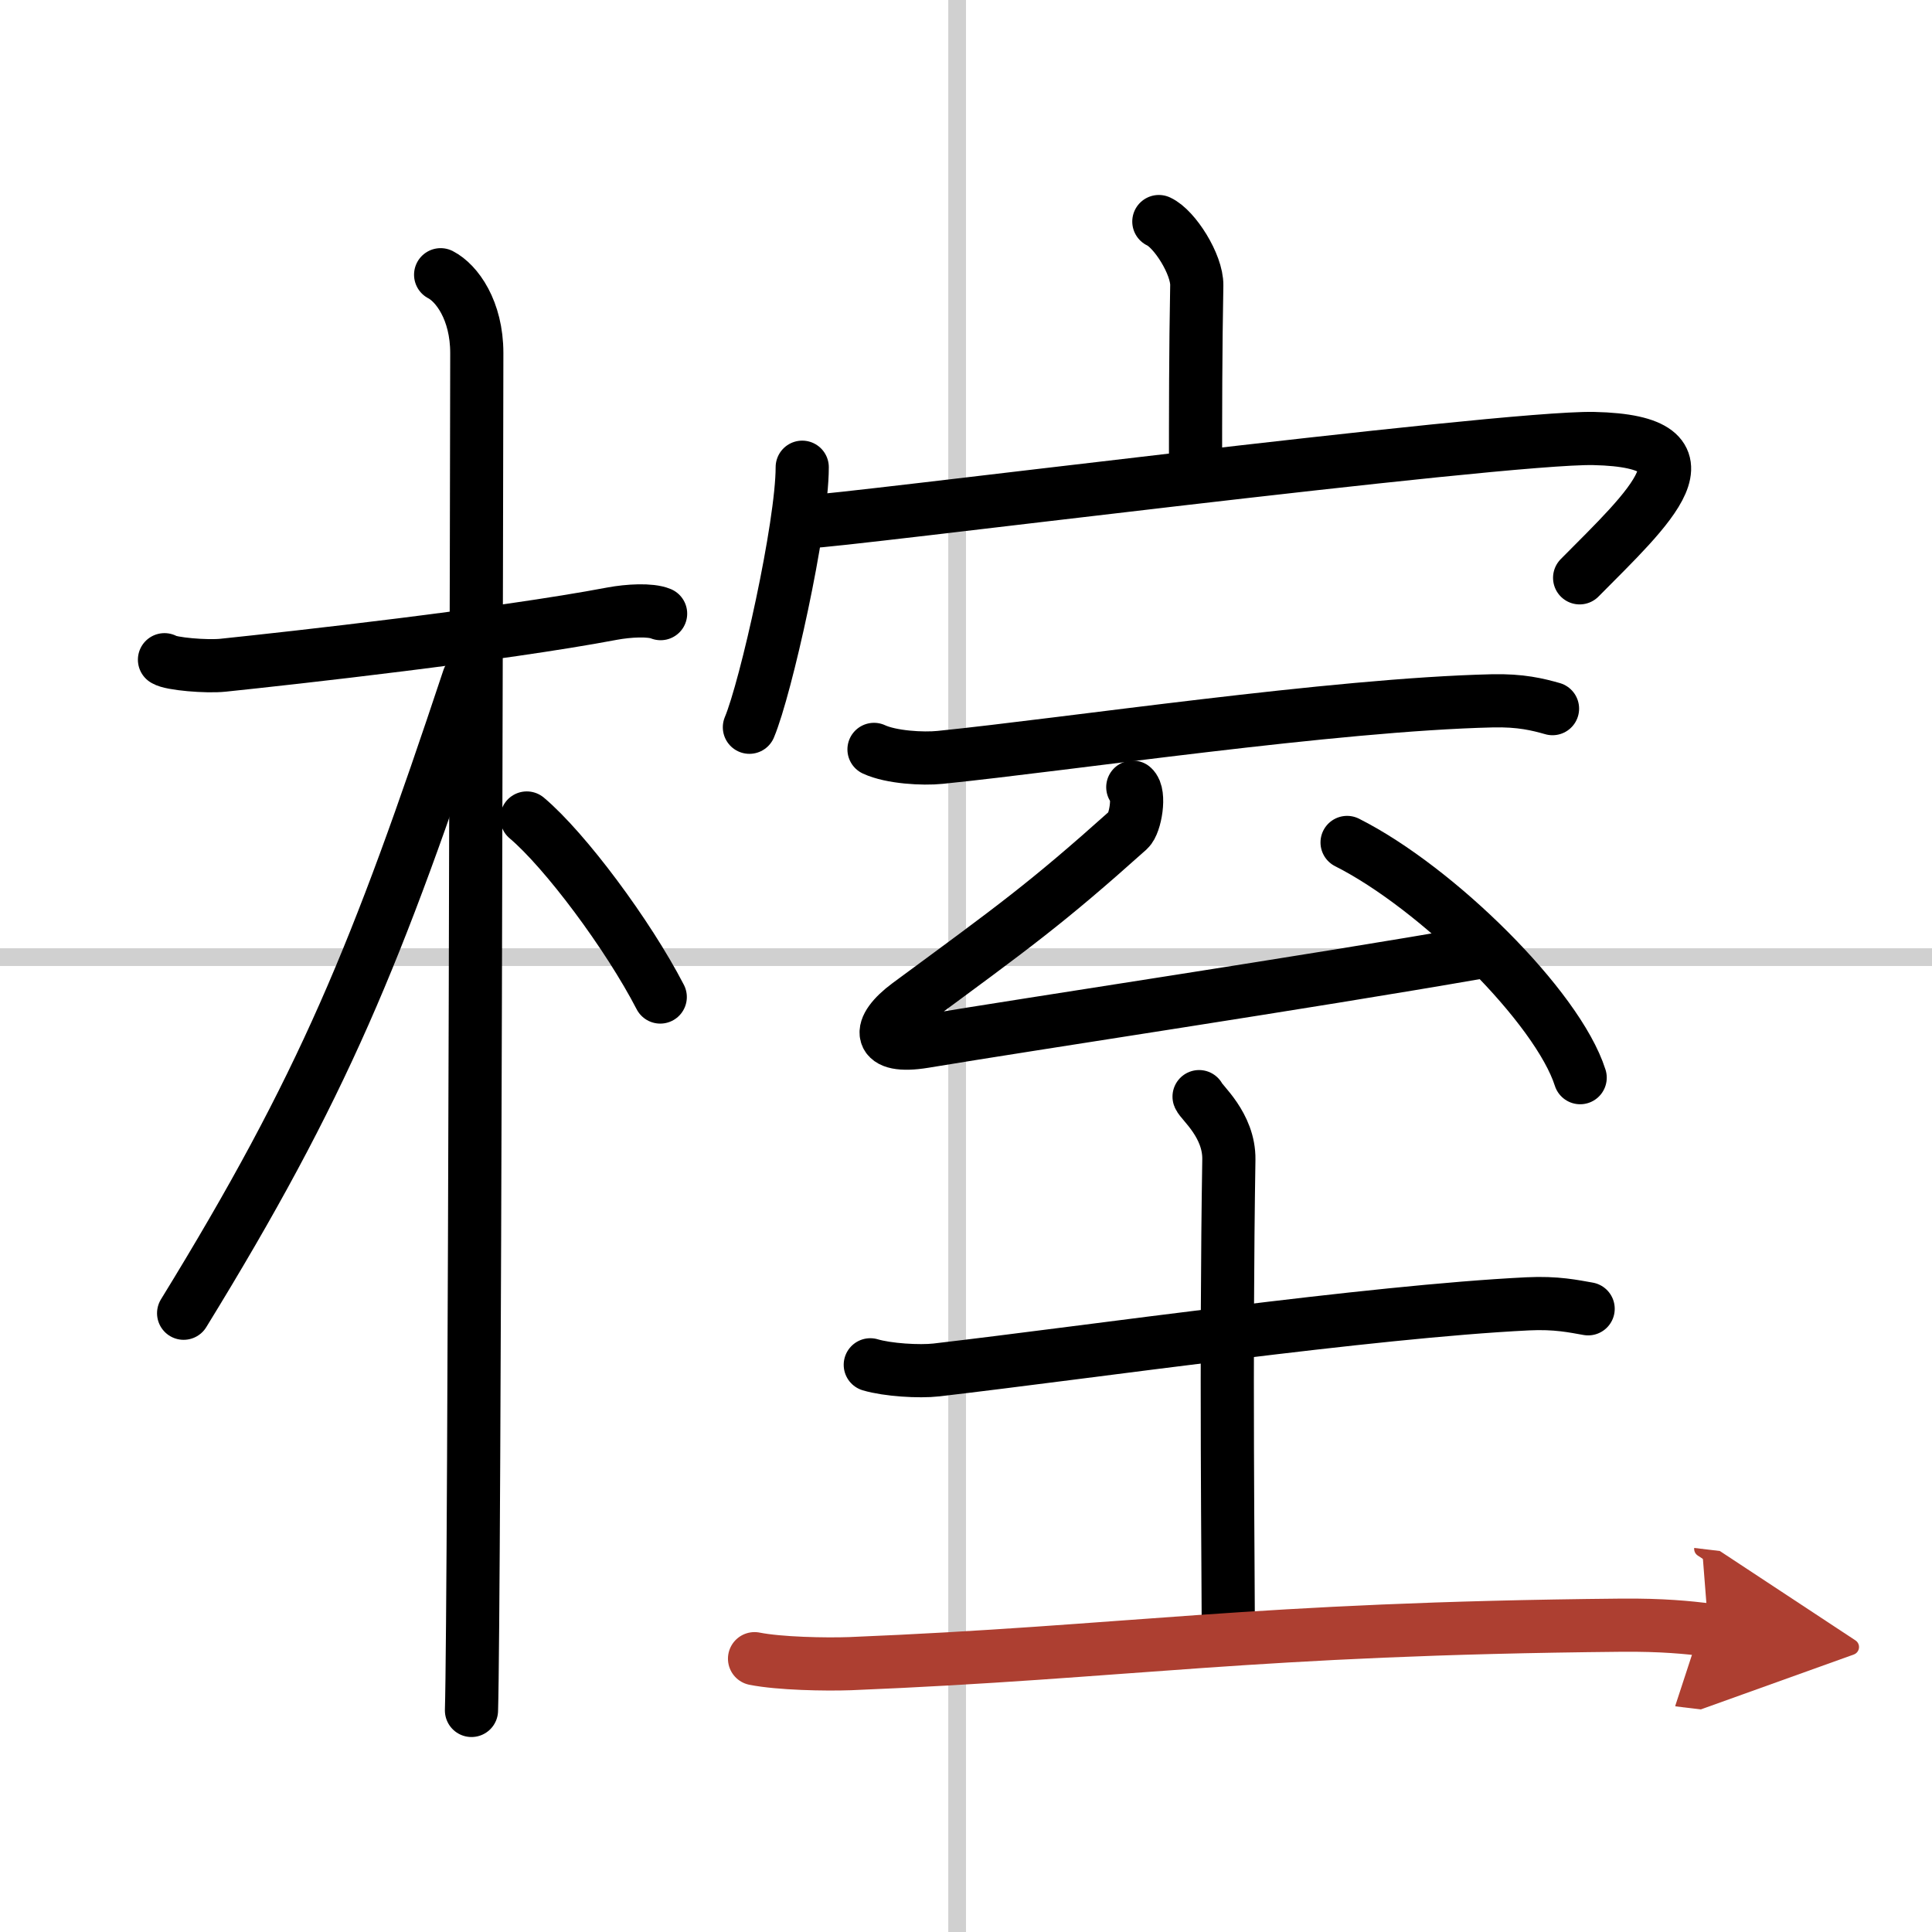
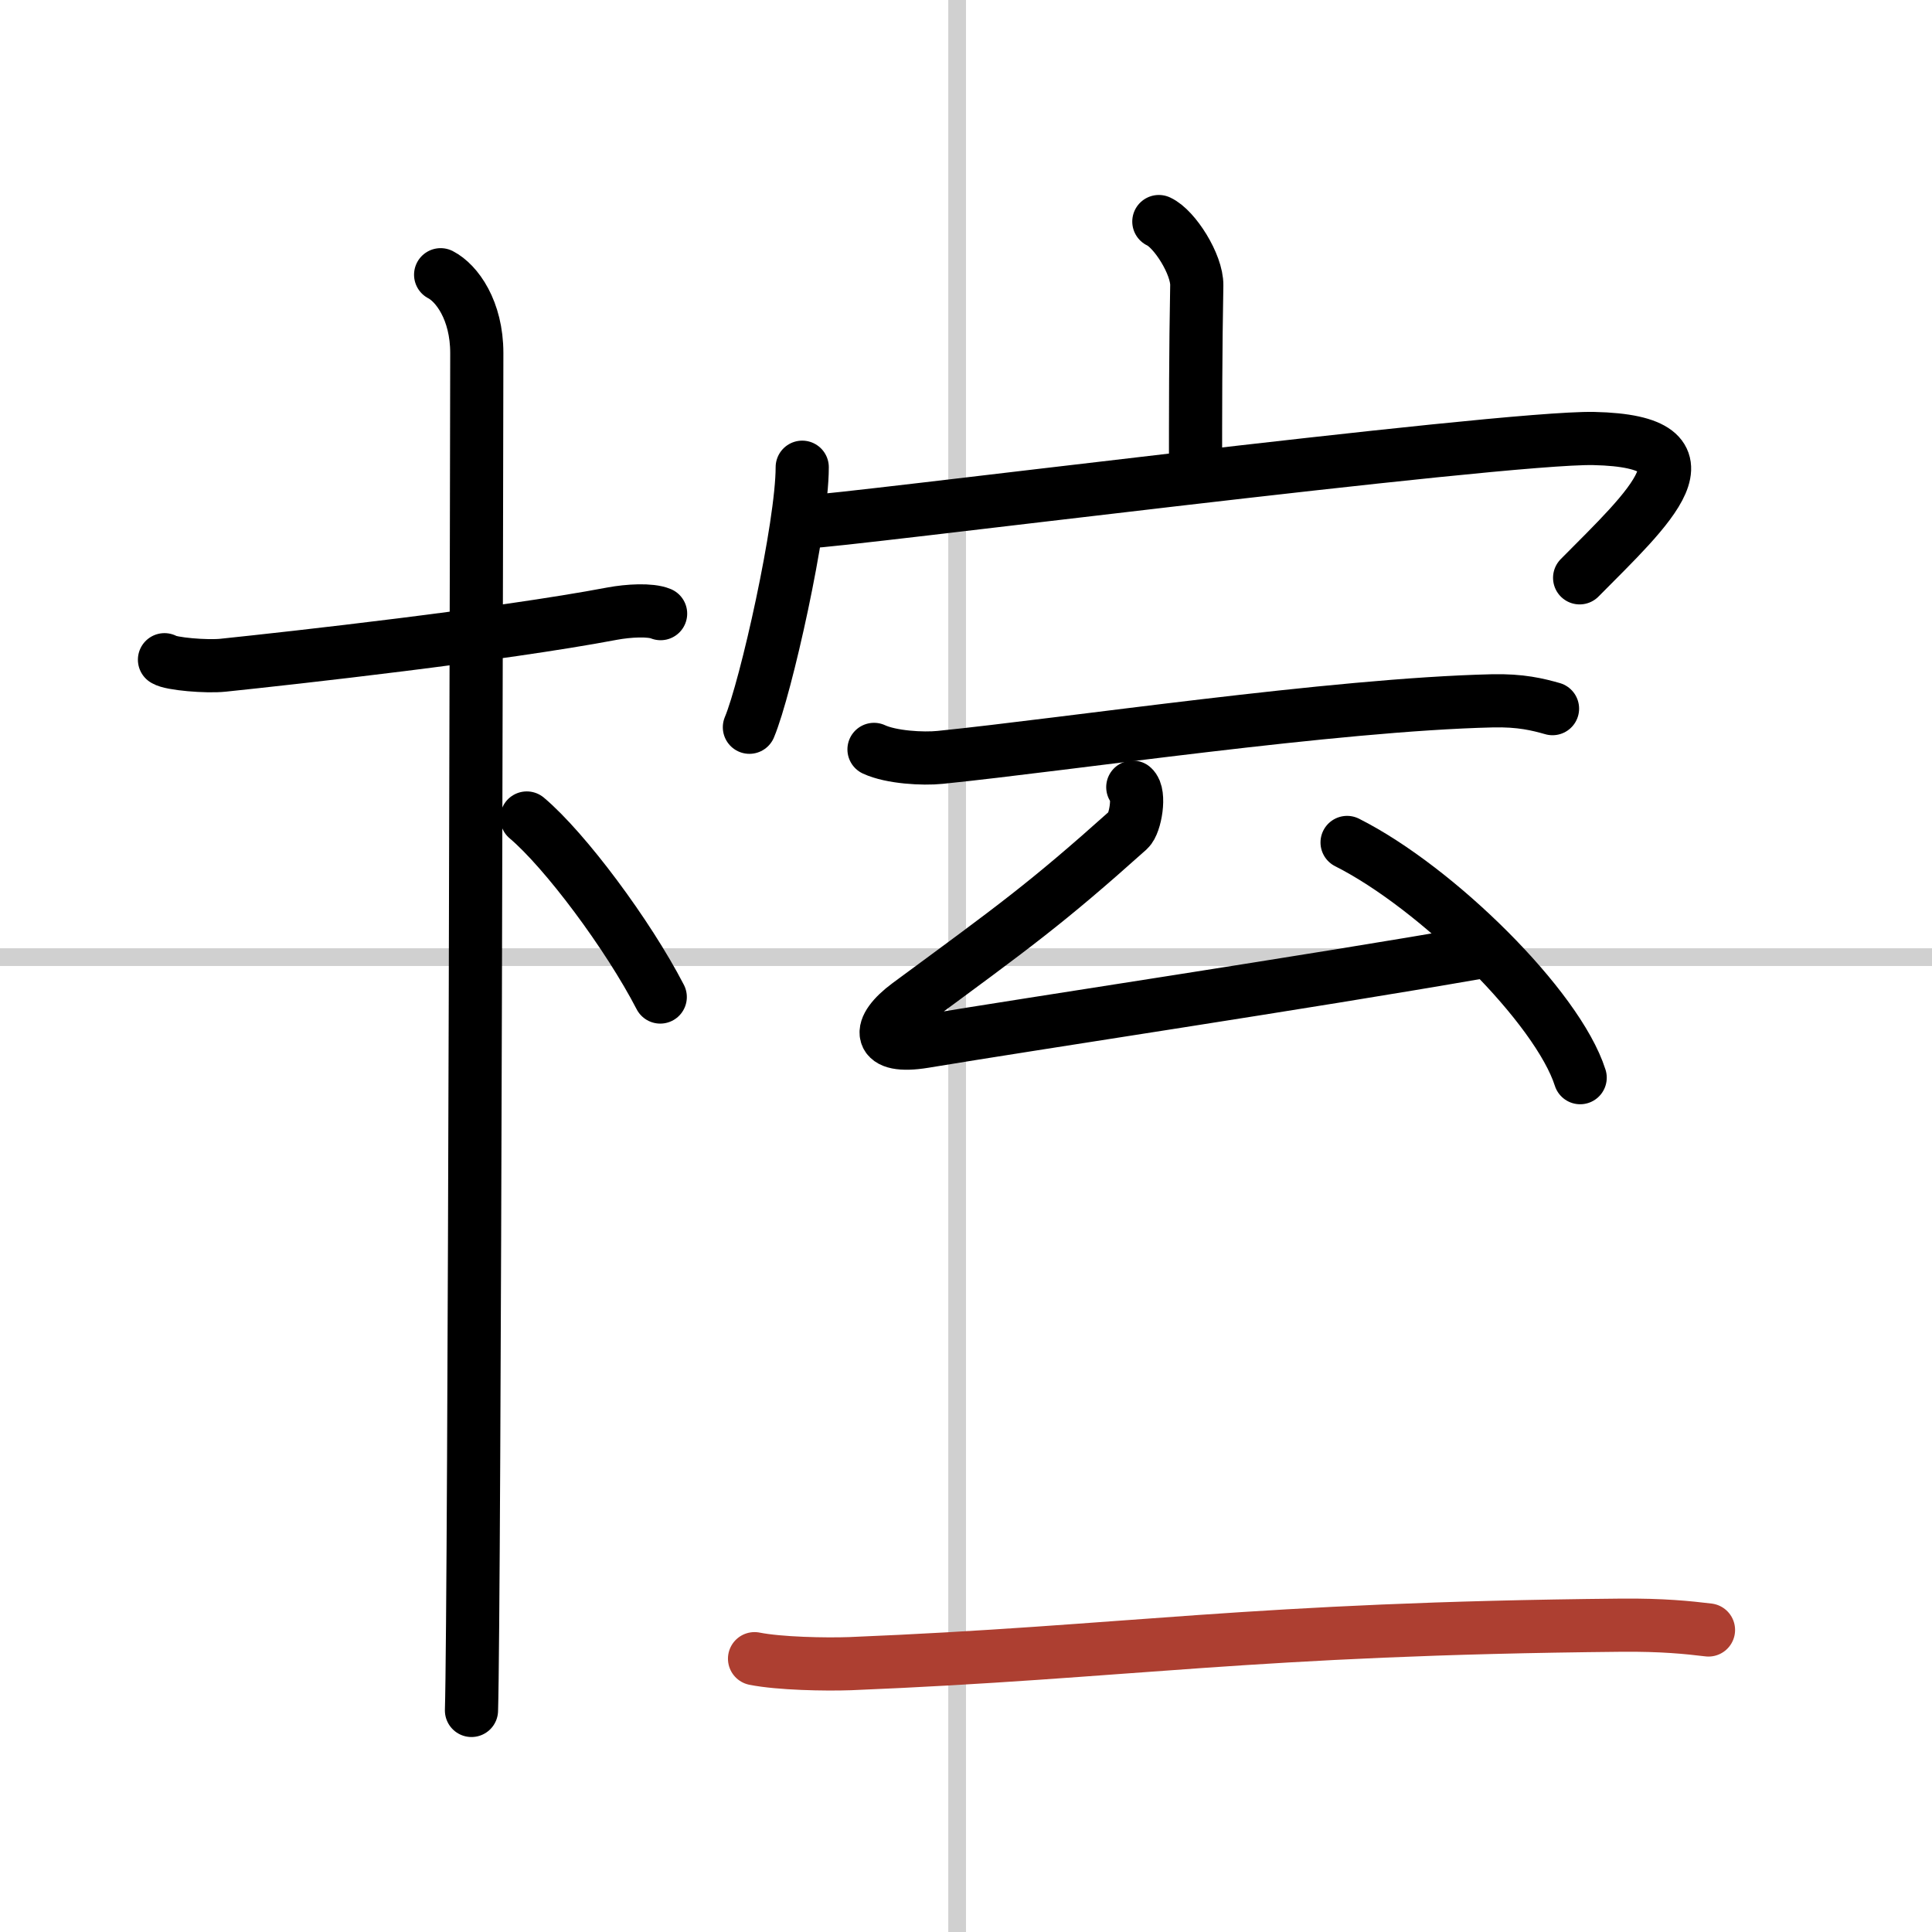
<svg xmlns="http://www.w3.org/2000/svg" width="400" height="400" viewBox="0 0 109 109">
  <defs>
    <marker id="a" markerWidth="4" orient="auto" refX="1" refY="5" viewBox="0 0 10 10">
-       <polyline points="0 0 10 5 0 10 1 5" fill="#ad3f31" stroke="#ad3f31" />
-     </marker>
+       </marker>
  </defs>
  <g fill="none" stroke="#000" stroke-linecap="round" stroke-linejoin="round" stroke-width="3">
    <rect width="100%" height="100%" fill="#fff" stroke="#fff" />
    <line x1="54" x2="54" y2="109" stroke="#d0d0d0" stroke-width="1" />
    <line x2="109" y1="54" y2="54" stroke="#d0d0d0" stroke-width="1" />
    <path d="m9.28 37.22c0.35 0.24 2.39 0.41 3.31 0.31 3.94-0.41 15.62-1.71 21.95-2.91 0.92-0.17 2.15-0.24 2.73 0" />
    <path d="m24.86 15.5c0.91 0.47 2.04 2 2.04 4.42 0 0.95-0.12 70.75-0.3 76.58" />
-     <path d="m26.44 38.28c-5.18 15.58-8.19 22.97-16.08 35.81" />
    <path d="m29.72 46.15c2.16 1.82 5.71 6.58 7.53 10.1" />
    <path d="m65.38 12.5c0.89 0.41 2.16 2.42 2.14 3.6-0.07 3.72-0.07 7.2-0.07 10.59" />
    <path d="m45.26 26.36c0 3.32-2.05 12.46-2.98 14.67" />
    <path d="m45.67 29.42c1.03 0.08 39.03-4.79 44.25-4.68 7.3 0.16 3.09 3.93-0.8 7.86" />
    <path d="m49.31 42.28c0.97 0.45 2.76 0.55 3.73 0.45 7.21-0.73 22.21-2.98 31.14-3.19 1.62-0.04 2.6 0.21 3.41 0.44" />
    <path d="m63.91 44.41c0.43 0.36 0.15 2.06-0.24 2.41-4.67 4.18-6.42 5.43-12.42 9.85-1.81 1.34-1.79 2.53 0.89 2.09 6.25-1.04 21.49-3.32 31.34-5.04" />
    <path d="m76 47.53c5.08 2.56 11.88 9.28 13.15 13.27" />
-     <path d="m49.1 77c0.97 0.29 2.76 0.4 3.73 0.29 8.92-1.04 24.42-3.29 33.36-3.73 1.62-0.08 2.6 0.14 3.41 0.28" />
-     <path d="m67.65 61.87c0.11 0.31 1.71 1.6 1.68 3.55-0.18 11.16-0.03 23.54-0.03 26.73" />
    <path d="m42.57 93.58c1.41 0.28 3.99 0.33 5.4 0.28 15.68-0.64 22.51-1.97 43.5-2.17 2.34-0.02 3.75 0.13 4.92 0.27" marker-end="url(#a)" stroke="#ad3f31" />
  </g>
</svg>